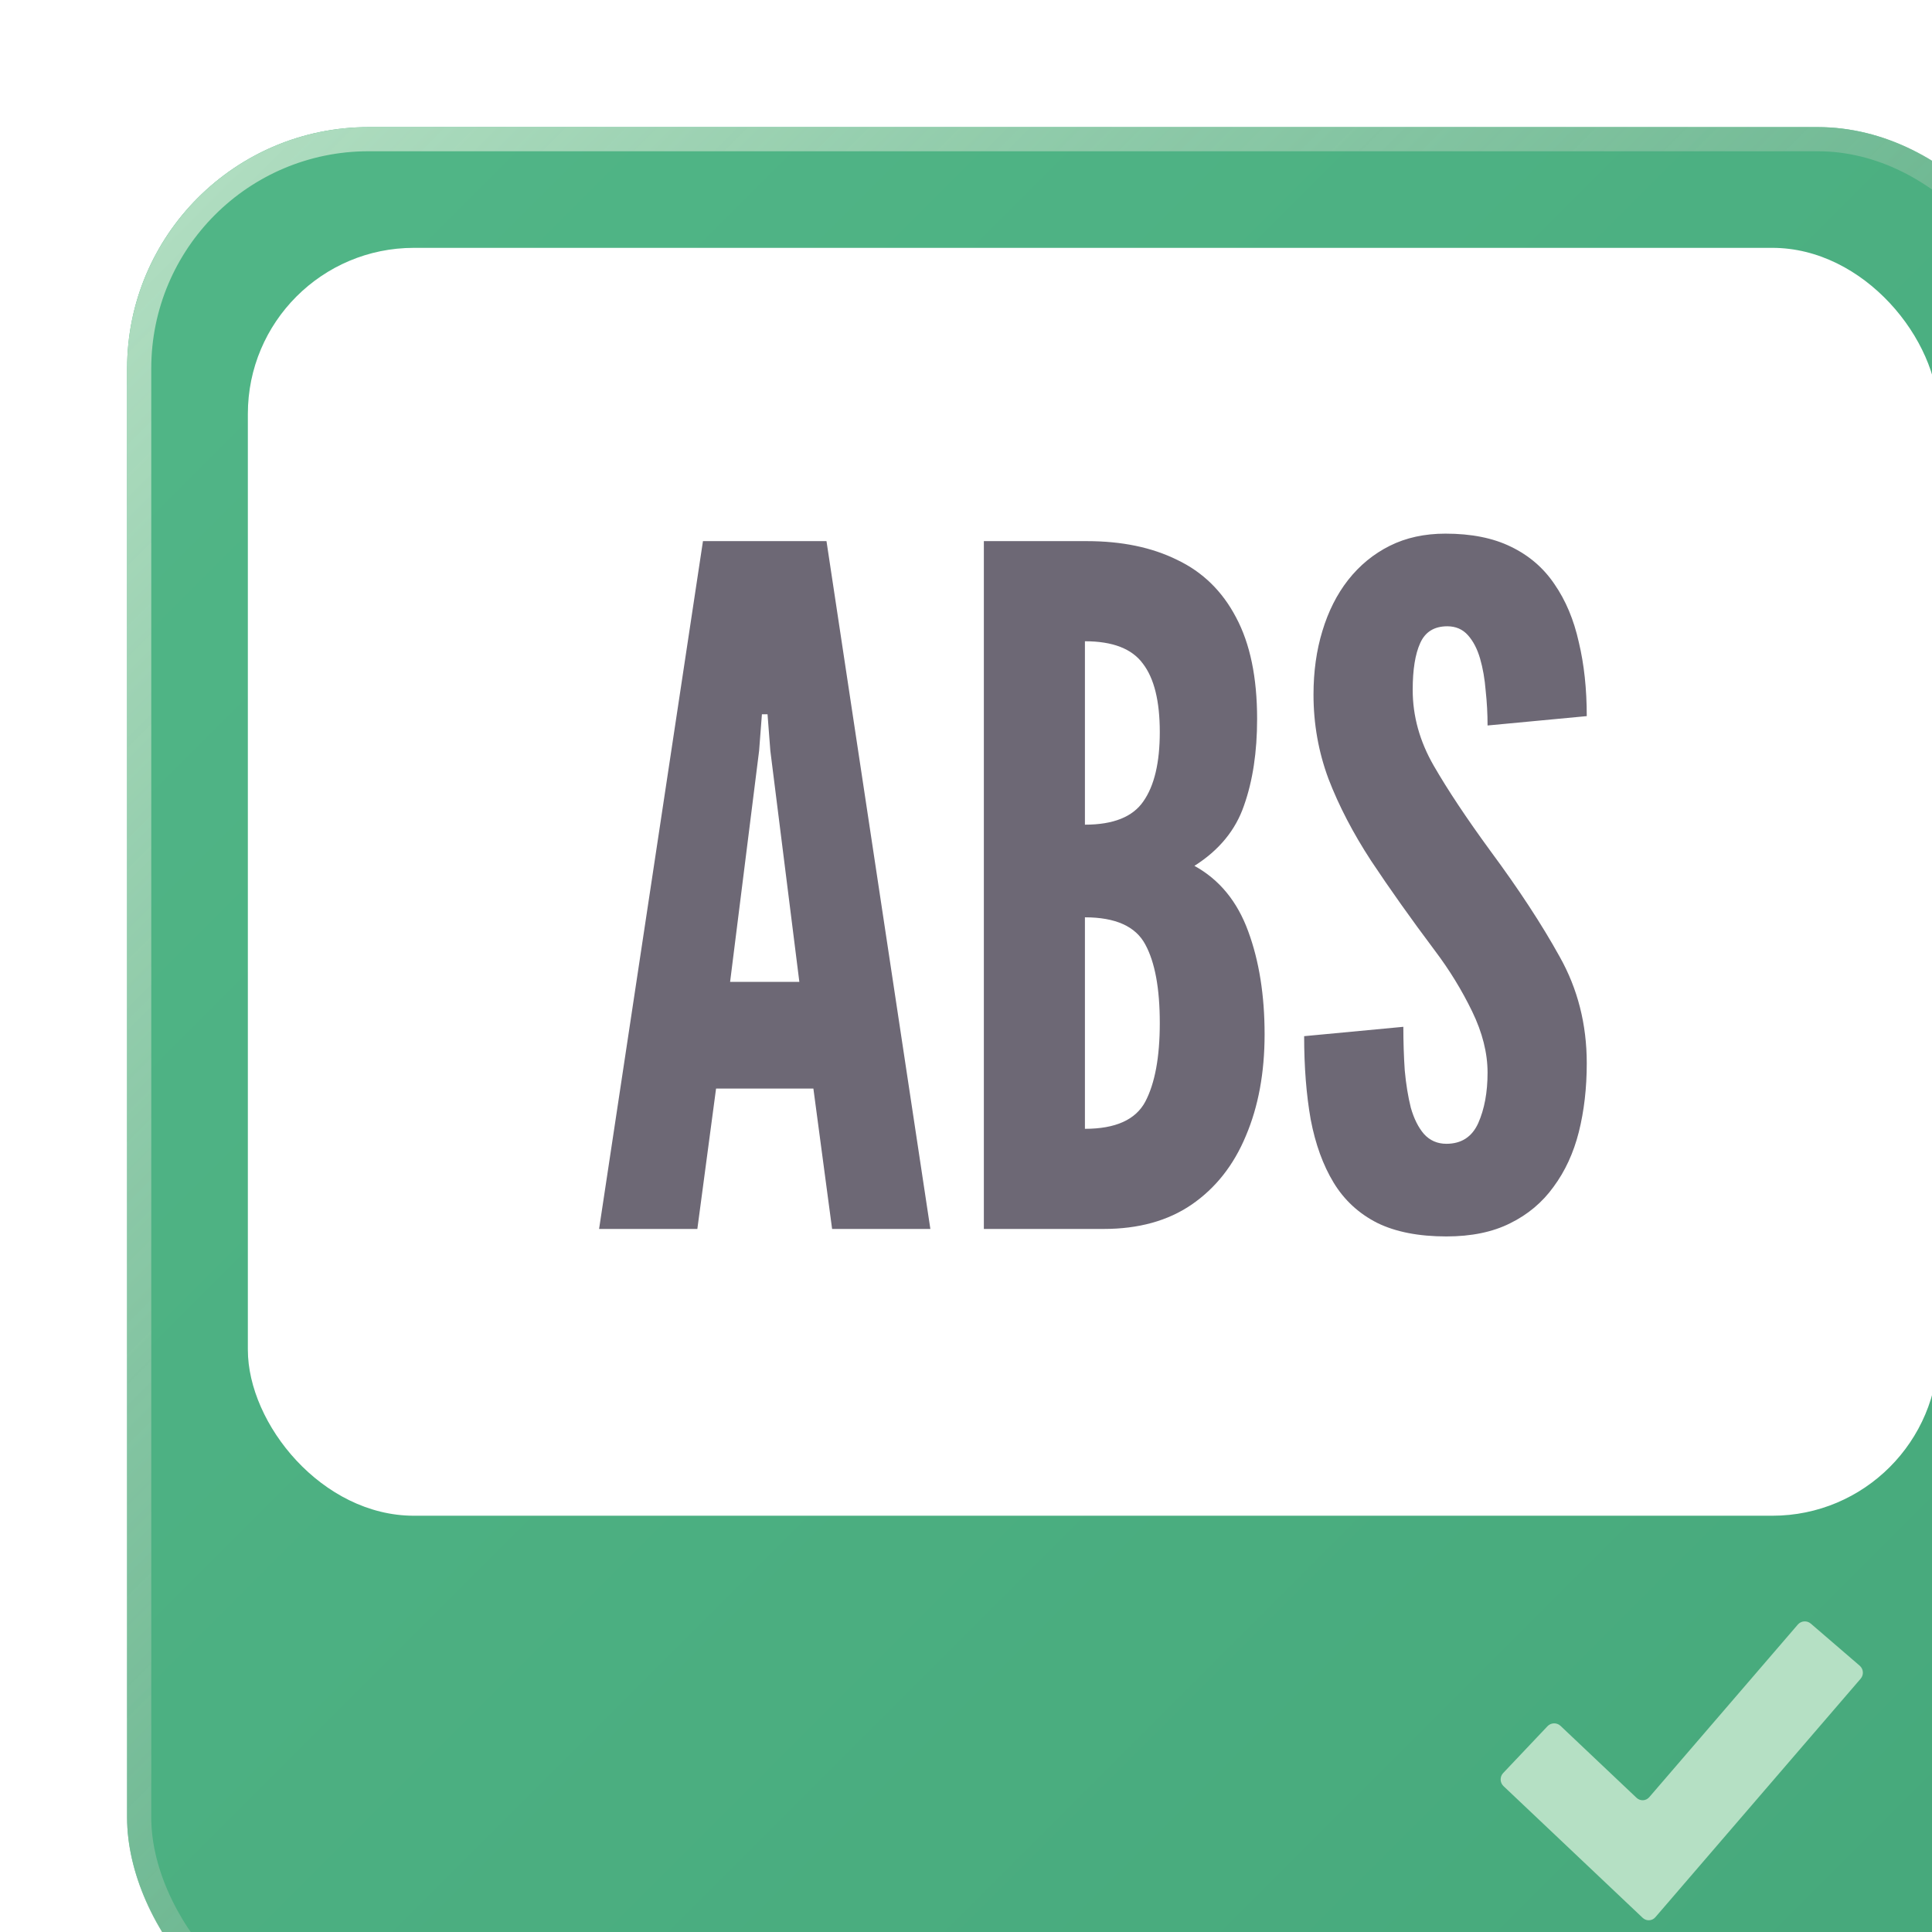
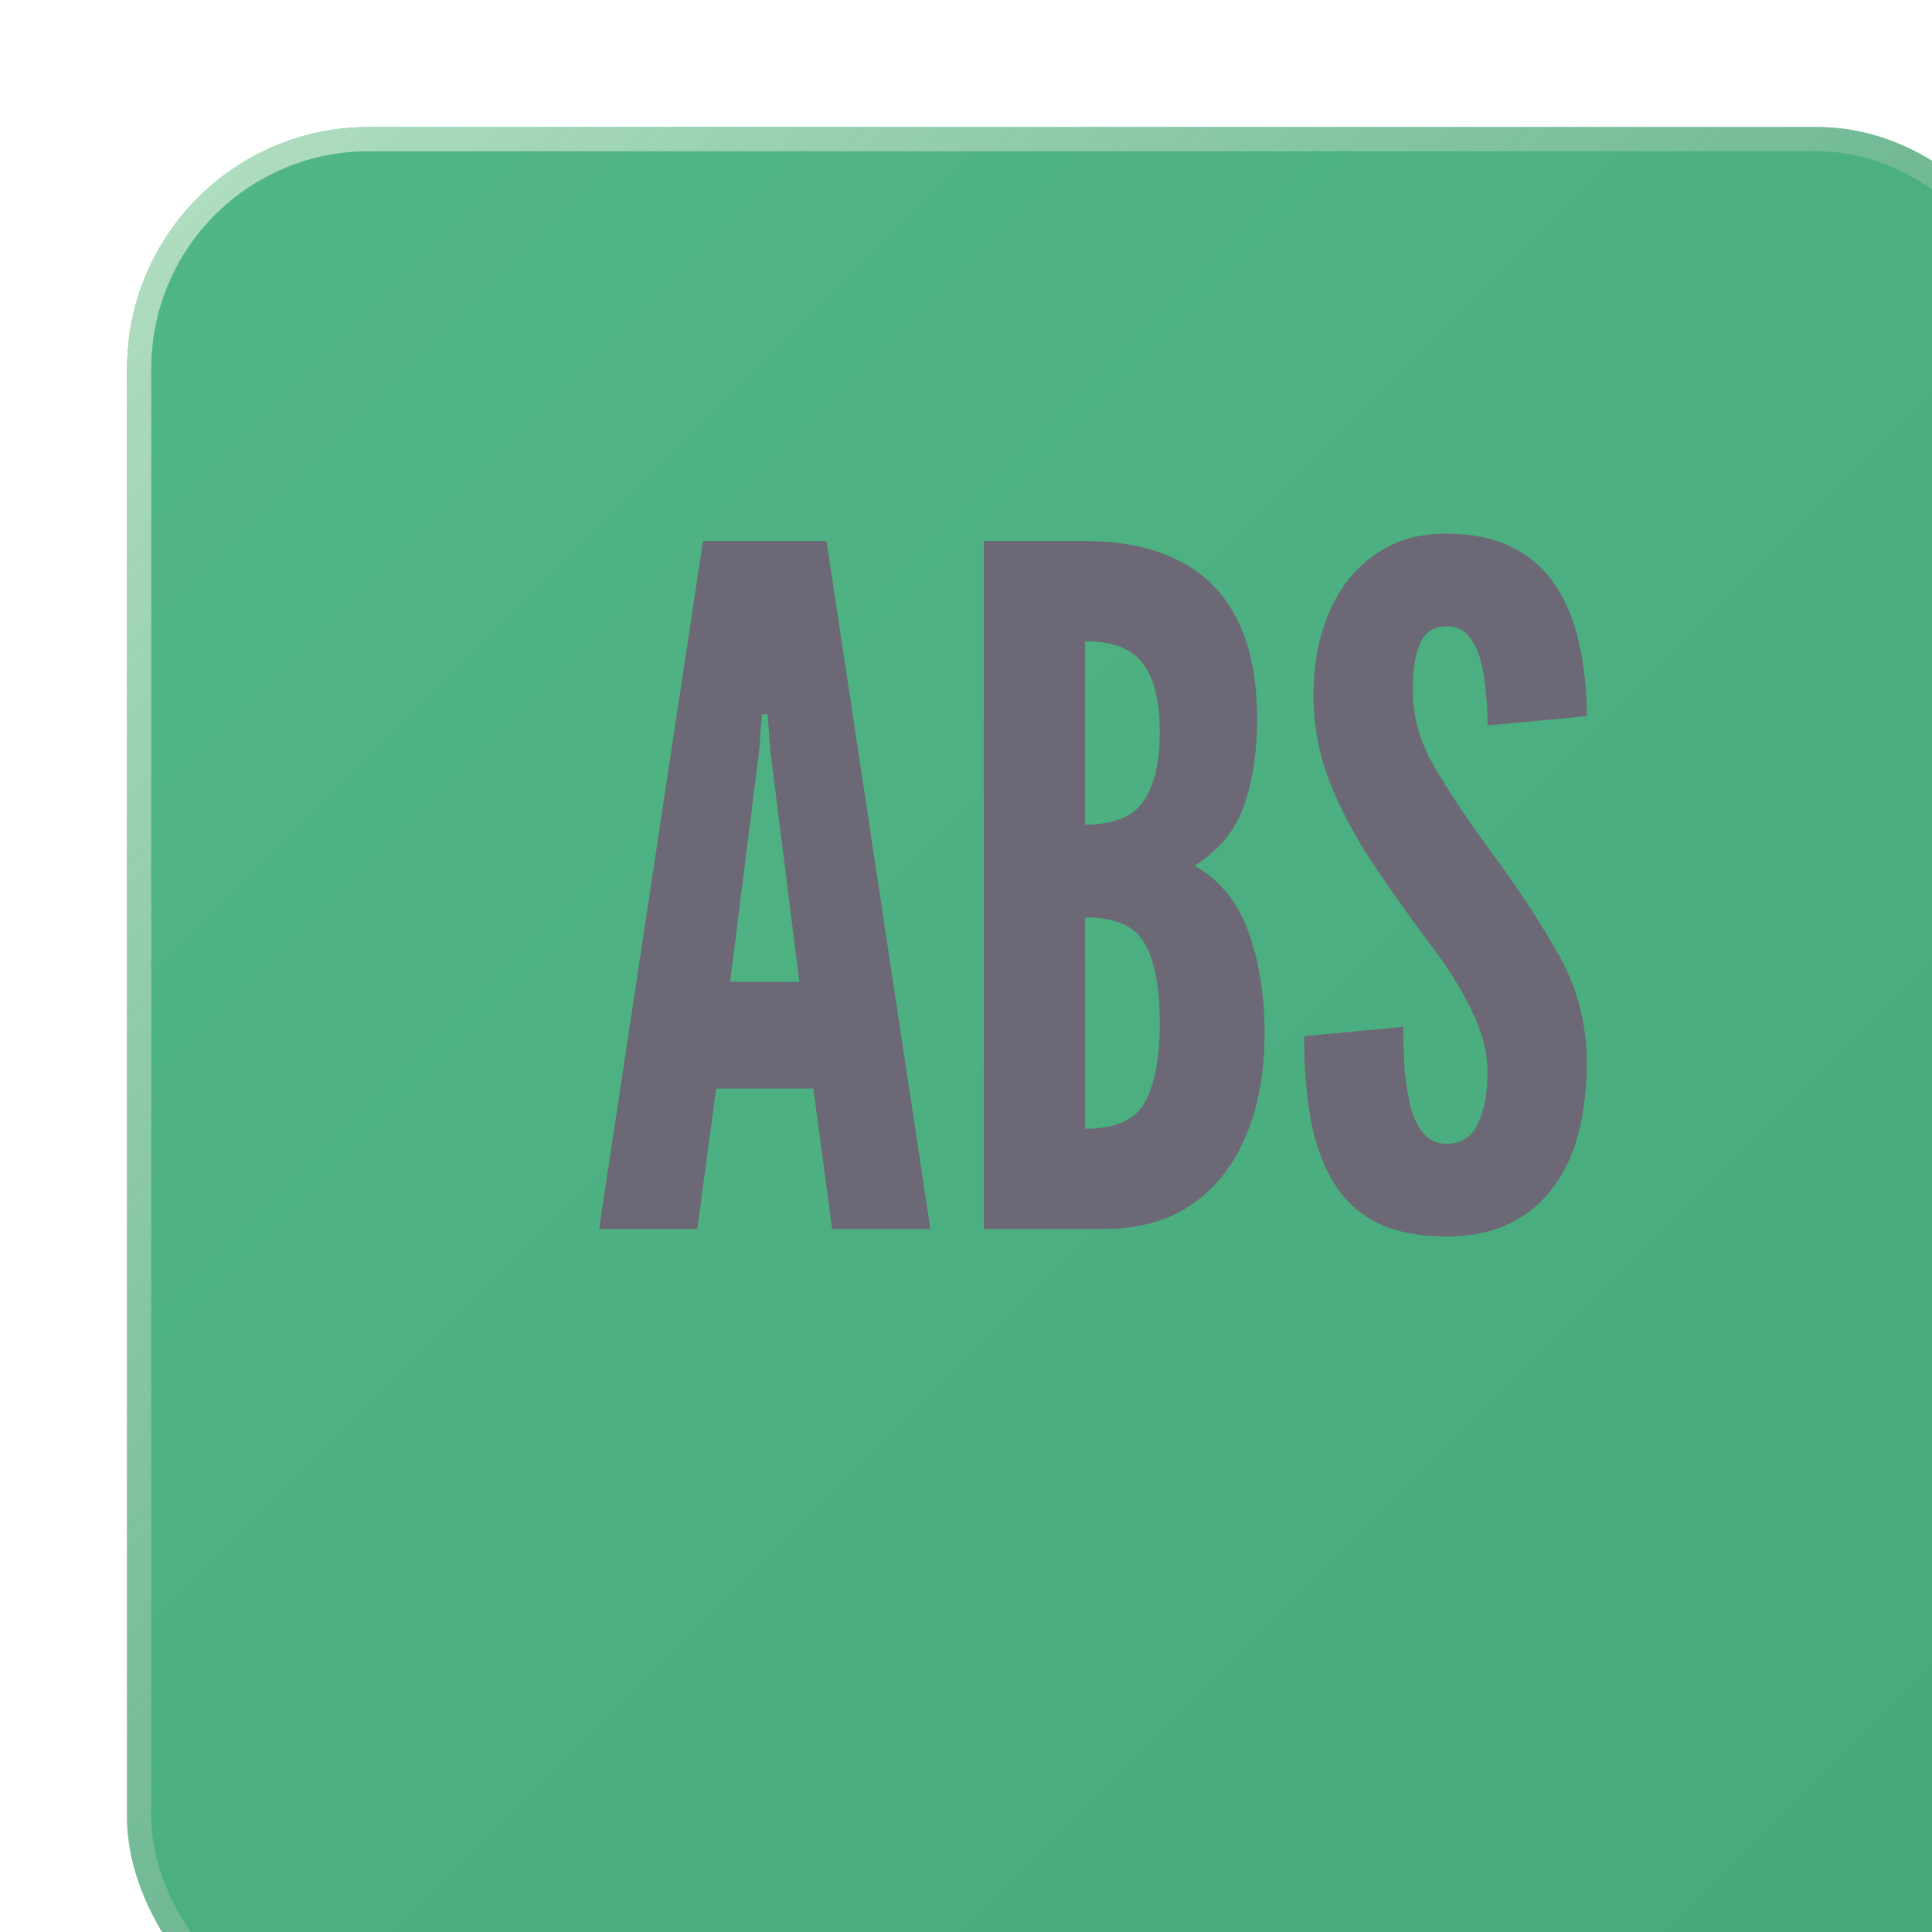
<svg xmlns="http://www.w3.org/2000/svg" width="128" height="128" viewBox="0 0 128 128" fill="none">
  <g filter="url(#filter0_i_945_1941)">
    <rect width="128" height="128" rx="16" fill="url(#paint0_linear_945_1941)" />
    <rect x="0.8" y="0.8" width="126.4" height="126.4" rx="15.2" stroke="url(#paint1_linear_945_1941)" stroke-width="1.6" />
-     <rect x="8" y="8" width="112" height="84" rx="11" fill="white" />
    <path d="M31.27 73L38.152 27.43H46.336L53.218 73H46.708L45.468 63.7H39.02L37.78 73H31.27ZM39.95 56.632H44.538L42.616 41.318L42.43 38.9H42.058L41.872 41.318L39.95 56.632ZM56.762 73V27.43H63.582C65.897 27.43 67.891 27.843 69.565 28.67C71.26 29.476 72.562 30.747 73.471 32.483C74.401 34.219 74.866 36.461 74.866 39.21C74.866 41.401 74.577 43.312 73.998 44.945C73.44 46.578 72.345 47.911 70.712 48.944C72.366 49.853 73.554 51.3 74.277 53.284C75.001 55.247 75.362 57.521 75.362 60.104C75.362 62.646 74.949 64.888 74.122 66.831C73.316 68.774 72.118 70.293 70.526 71.388C68.956 72.463 67.013 73 64.698 73H56.762ZM63.458 66.366C65.484 66.366 66.817 65.767 67.457 64.568C68.098 63.349 68.418 61.613 68.418 59.36C68.418 57.066 68.098 55.33 67.457 54.152C66.817 52.953 65.484 52.354 63.458 52.354V66.366ZM63.458 46.216C65.339 46.216 66.631 45.699 67.333 44.666C68.057 43.633 68.418 42.103 68.418 40.078C68.418 38.032 68.046 36.523 67.302 35.552C66.579 34.56 65.298 34.064 63.458 34.064V46.216ZM87.406 73.496C85.567 73.496 84.037 73.196 82.818 72.597C81.599 71.977 80.638 71.088 79.935 69.931C79.233 68.774 78.726 67.379 78.416 65.746C78.127 64.113 77.982 62.274 77.982 60.228L84.554 59.608C84.554 60.6 84.585 61.561 84.647 62.491C84.73 63.4 84.864 64.227 85.05 64.971C85.257 65.694 85.546 66.273 85.918 66.707C86.311 67.141 86.807 67.358 87.406 67.358C88.398 67.358 89.101 66.903 89.514 65.994C89.927 65.064 90.134 63.948 90.134 62.646C90.134 61.344 89.793 59.99 89.111 58.585C88.429 57.18 87.613 55.847 86.662 54.586C85.05 52.437 83.635 50.442 82.415 48.603C81.216 46.764 80.276 44.955 79.594 43.178C78.933 41.401 78.602 39.541 78.602 37.598C78.602 36.069 78.799 34.663 79.191 33.382C79.584 32.08 80.152 30.954 80.896 30.003C81.661 29.032 82.581 28.277 83.655 27.74C84.73 27.203 85.96 26.934 87.344 26.934C89.059 26.934 90.506 27.223 91.684 27.802C92.883 28.381 93.844 29.207 94.567 30.282C95.311 31.357 95.849 32.638 96.179 34.126C96.531 35.593 96.706 37.226 96.706 39.024L90.134 39.644C90.134 38.879 90.093 38.115 90.01 37.35C89.948 36.565 89.824 35.852 89.638 35.211C89.452 34.57 89.183 34.054 88.832 33.661C88.481 33.268 88.026 33.072 87.468 33.072C86.6 33.072 86.001 33.444 85.67 34.188C85.34 34.911 85.174 35.945 85.174 37.288C85.174 39.024 85.639 40.698 86.569 42.31C87.499 43.922 88.749 45.803 90.32 47.952C92.201 50.494 93.73 52.829 94.908 54.958C96.107 57.087 96.706 59.443 96.706 62.026C96.706 63.659 96.531 65.178 96.179 66.583C95.828 67.968 95.27 69.177 94.505 70.21C93.761 71.243 92.8 72.049 91.622 72.628C90.465 73.207 89.059 73.496 87.406 73.496Z" fill="#6D6875" />
    <g clip-path="url(#clip0_945_1941)">
      <g filter="url(#filter1_d_945_1941)">
        <path d="M101.253 118.598C101.034 118.853 100.656 118.872 100.412 118.642L91.19 109.914C90.946 109.683 90.936 109.294 91.166 109.05L94.104 105.946C94.335 105.702 94.724 105.691 94.968 105.922L100.005 110.689C100.249 110.92 100.628 110.901 100.847 110.646L110.688 99.212C110.907 98.957 111.295 98.928 111.549 99.147L114.788 101.935C115.043 102.154 115.072 102.542 114.853 102.796L101.253 118.598Z" fill="#B5E0C4" />
      </g>
    </g>
  </g>
  <defs>
    <filter id="filter0_i_945_1941" x="0" y="0" width="136.421" height="136.421" filterUnits="userSpaceOnUse" color-interpolation-filters="sRGB">
      <feFlood flood-opacity="0" result="BackgroundImageFix" />
      <feBlend mode="normal" in="SourceGraphic" in2="BackgroundImageFix" result="shape" />
      <feColorMatrix in="SourceAlpha" type="matrix" values="0 0 0 0 0 0 0 0 0 0 0 0 0 0 0 0 0 0 127 0" result="hardAlpha" />
      <feOffset dx="8.421" dy="8.421" />
      <feGaussianBlur stdDeviation="21.053" />
      <feComposite in2="hardAlpha" operator="arithmetic" k2="-1" k3="1" />
      <feColorMatrix type="matrix" values="0 0 0 0 0.71 0 0 0 0 0.878 0 0 0 0 0.769 0 0 0 0.5 0" />
      <feBlend mode="normal" in2="shape" result="effect1_innerShadow_945_1941" />
    </filter>
    <filter id="filter1_d_945_1941" x="83.615" y="91.615" width="38.769" height="34.572" filterUnits="userSpaceOnUse" color-interpolation-filters="sRGB">
      <feFlood flood-opacity="0" result="BackgroundImageFix" />
      <feColorMatrix in="SourceAlpha" type="matrix" values="0 0 0 0 0 0 0 0 0 0 0 0 0 0 0 0 0 0 127 0" result="hardAlpha" />
      <feOffset />
      <feGaussianBlur stdDeviation="3.692" />
      <feComposite in2="hardAlpha" operator="out" />
      <feColorMatrix type="matrix" values="0 0 0 0 0.122 0 0 0 0 0.294 0 0 0 0 0.212 0 0 0 0.3 0" />
      <feBlend mode="normal" in2="BackgroundImageFix" result="effect1_dropShadow_945_1941" />
      <feBlend mode="normal" in="SourceGraphic" in2="effect1_dropShadow_945_1941" result="shape" />
    </filter>
    <linearGradient id="paint0_linear_945_1941" x1="0" y1="0" x2="128" y2="128" gradientUnits="userSpaceOnUse">
      <stop stop-color="#51B687" />
      <stop offset="1" stop-color="#46A87B" />
    </linearGradient>
    <linearGradient id="paint1_linear_945_1941" x1="0" y1="0" x2="128" y2="128" gradientUnits="userSpaceOnUse">
      <stop stop-color="#B5E0C4" />
      <stop offset="1" stop-color="#3F966D" stop-opacity="0.5" />
    </linearGradient>
    <clipPath id="clip0_945_1941">
-       <rect width="53" height="36" fill="white" transform="translate(75 92)" />
-     </clipPath>
+       </clipPath>
  </defs>
</svg>